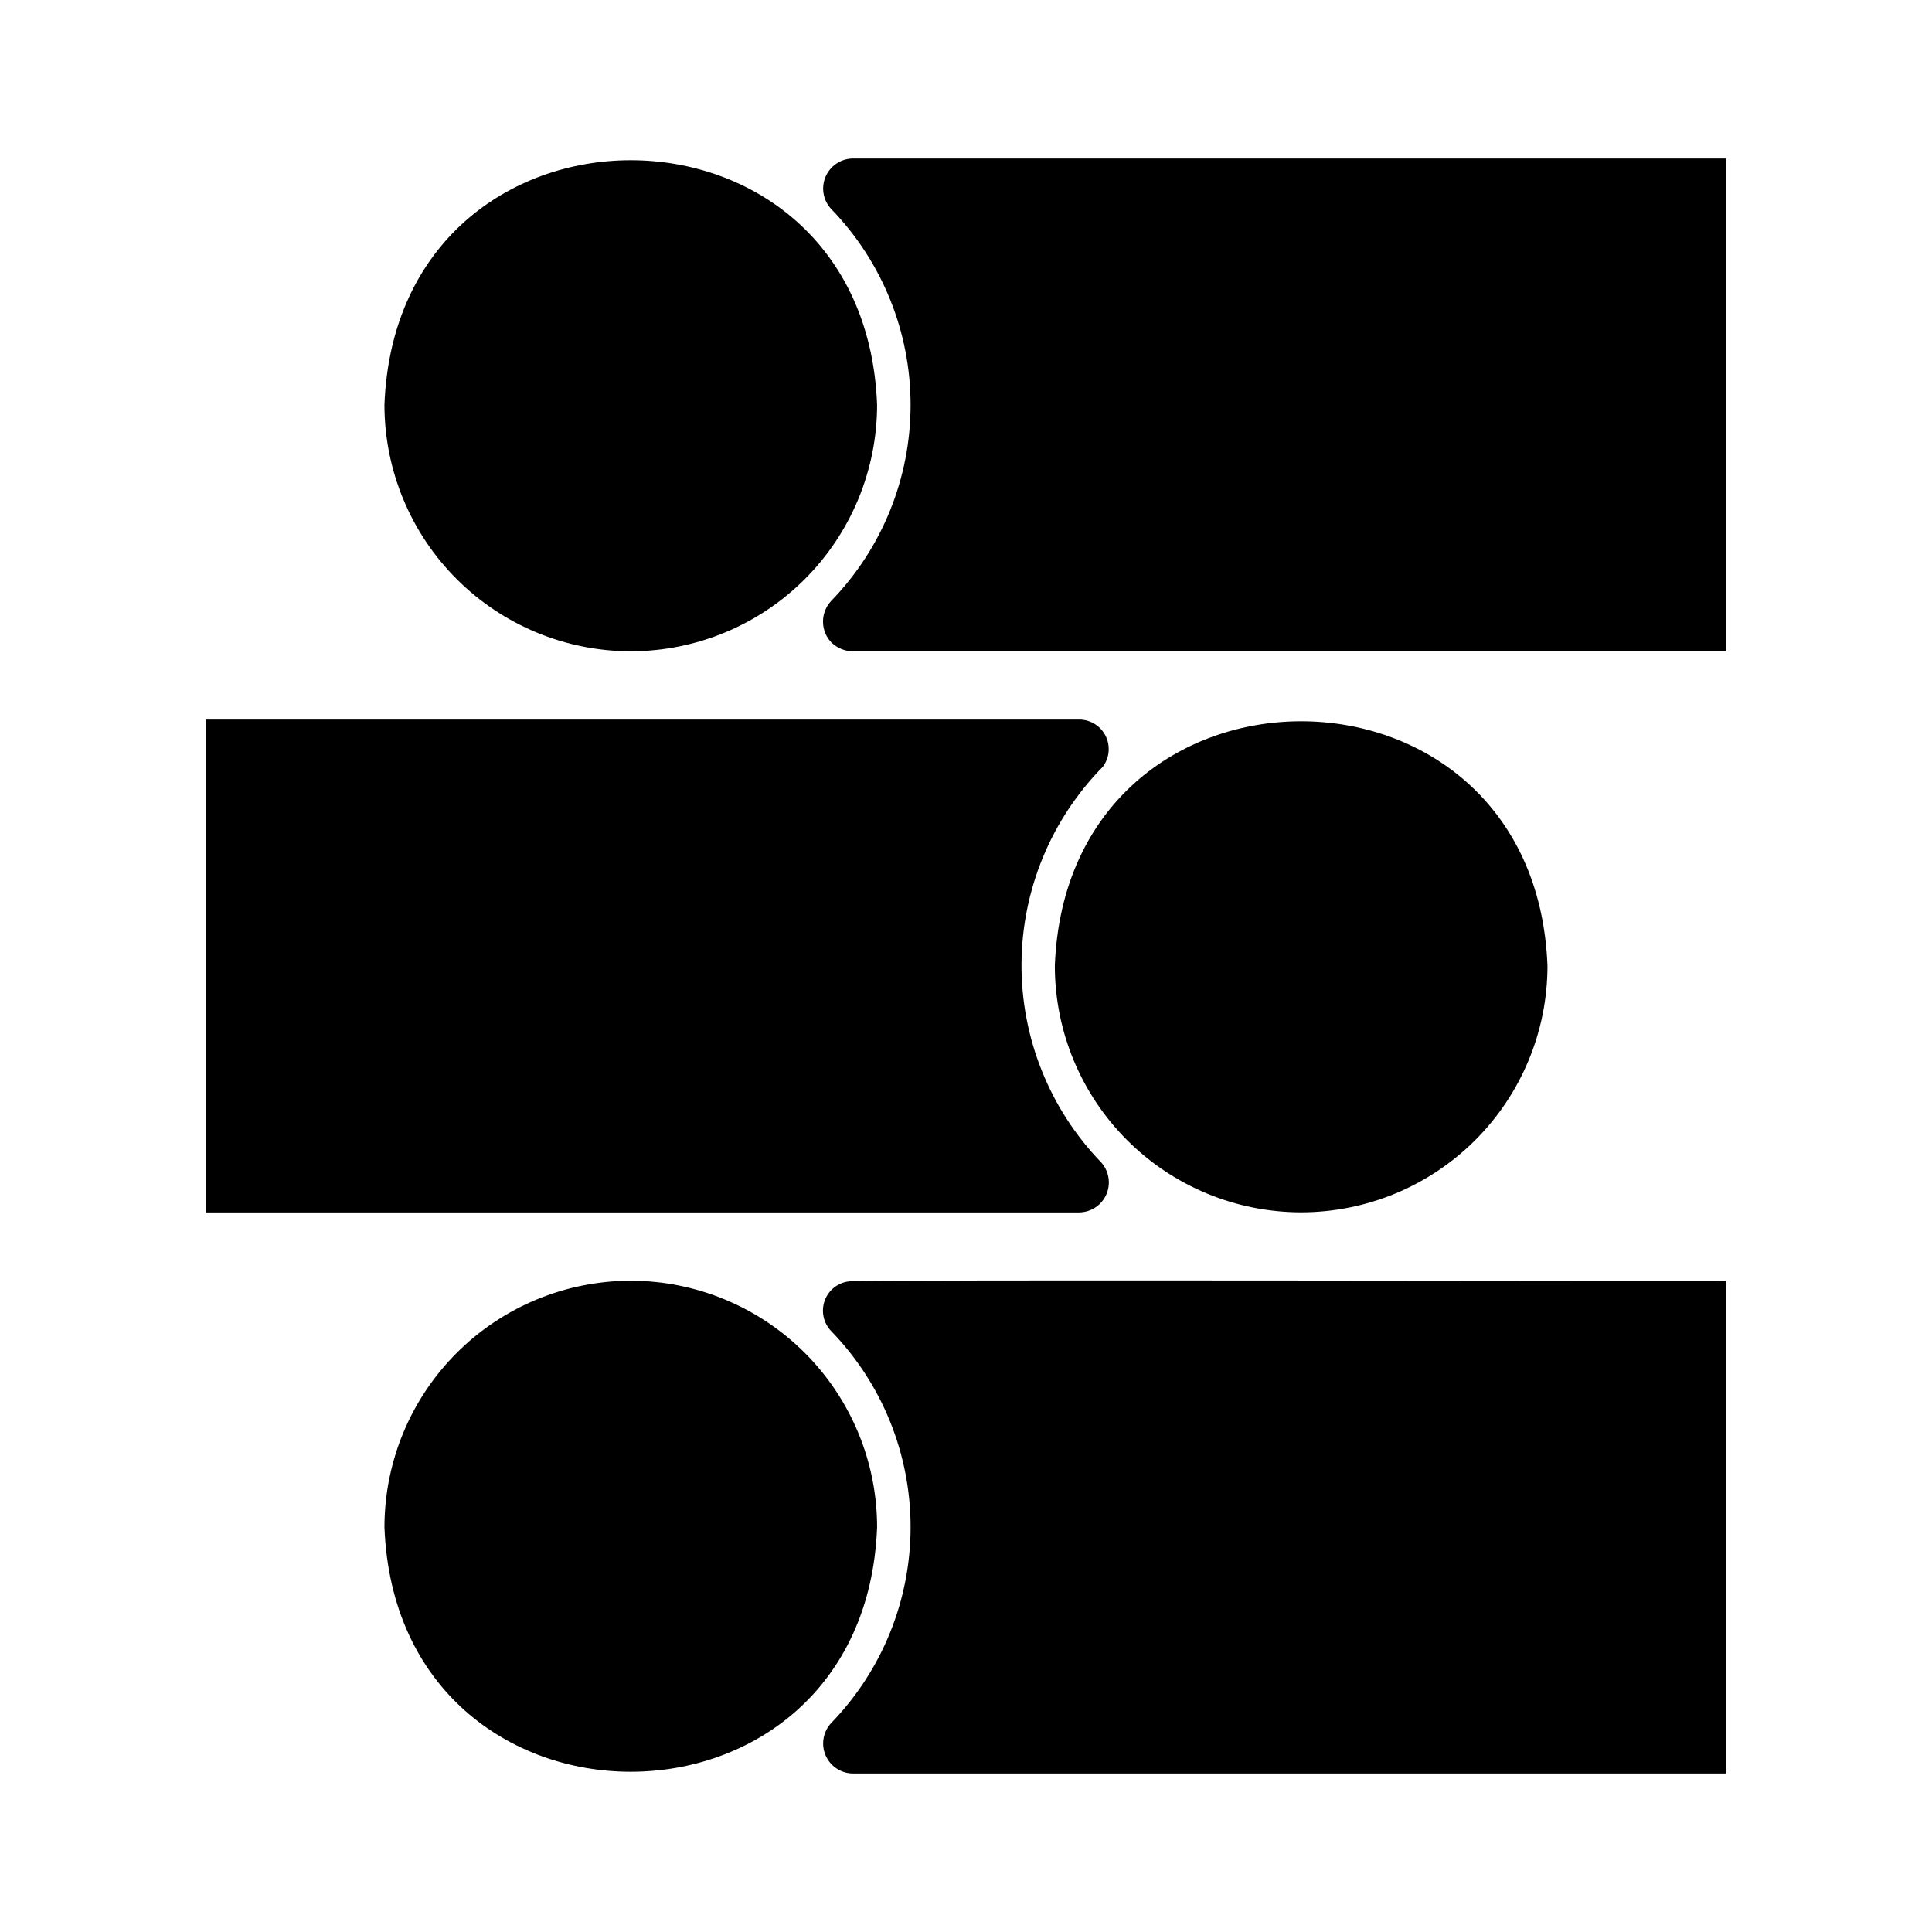
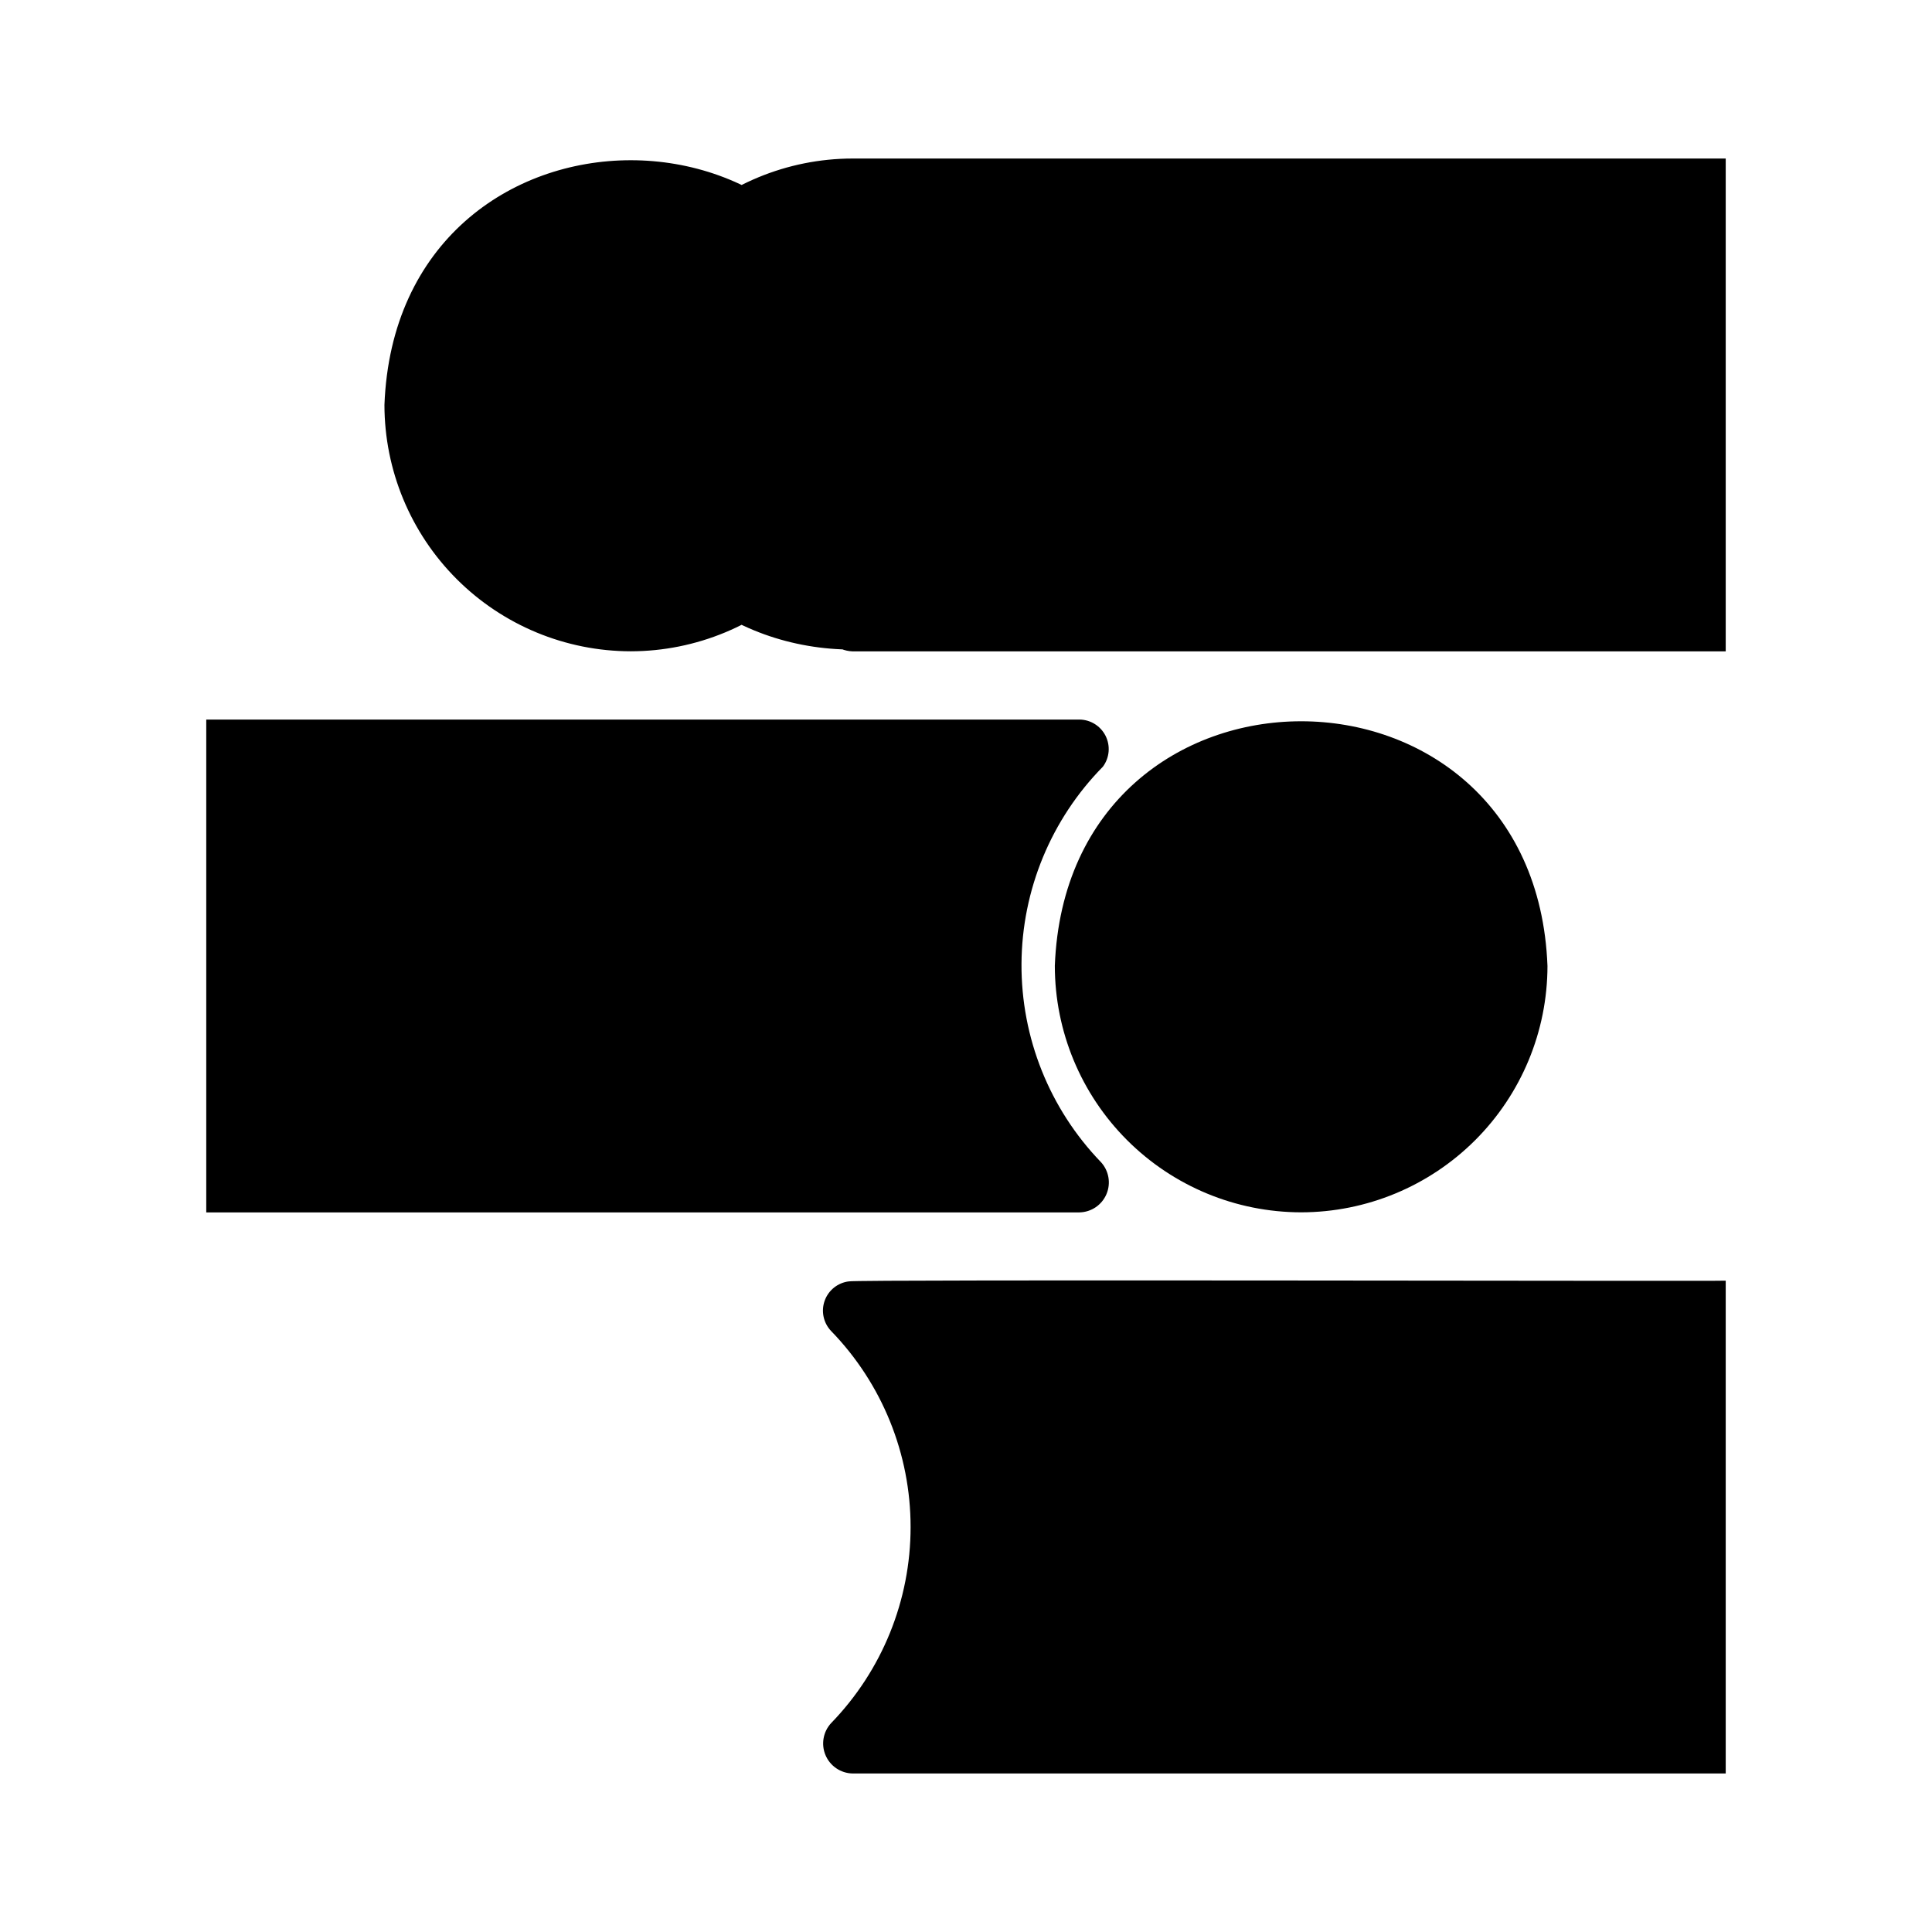
<svg xmlns="http://www.w3.org/2000/svg" fill="#000000" width="800px" height="800px" version="1.1" viewBox="144 144 512 512">
-   <path d="m430.07 465.3h-231.41v-130.61h231.41c2.941 0.031 5.621 1.707 6.93 4.34 1.312 2.633 1.035 5.781-0.715 8.145-13.73 13.941-21.473 32.695-21.578 52.258-0.105 19.566 7.43 38.402 21.004 52.492 2.144 2.289 2.738 5.629 1.52 8.516-1.219 2.891-4.023 4.793-7.16 4.856zm-118.91-148.7c17.309-0.023 33.902-6.906 46.141-19.145 12.234-12.238 19.121-28.832 19.141-46.141-3.285-86.48-127.29-86.457-130.56 0 0.02 17.309 6.902 33.902 19.141 46.141s28.832 19.125 46.137 19.145zm177.66 148.68c17.305-0.02 33.898-6.906 46.137-19.141 12.238-12.238 19.121-28.832 19.141-46.137-3.281-86.488-127.29-86.465-130.56 0h0.004c0.02 17.305 6.902 33.898 19.141 46.137 12.238 12.238 28.828 19.121 46.137 19.141zm-119.87 18.301c-2.941 0.359-5.422 2.352-6.41 5.141-0.992 2.789-0.316 5.898 1.734 8.031 13.496 13.918 21.043 32.547 21.043 51.934 0 19.387-7.547 38.012-21.043 51.934-2.133 2.289-2.723 5.621-1.508 8.508 1.219 2.887 4.016 4.789 7.148 4.859h231.42v-130.6c-1.375 0.191-231.27-0.375-232.38 0.195zm0.965-297.57c-3.133 0.074-5.93 1.977-7.144 4.859-1.219 2.887-0.629 6.219 1.504 8.512 13.496 13.918 21.043 32.543 21.043 51.93 0 19.391-7.547 38.016-21.043 51.934-2.93 3.133-2.883 8.016 0.113 11.09 1.508 1.398 3.469 2.207 5.527 2.281h231.42v-130.61zm-58.754 297.39c-17.305 0.023-33.898 6.906-46.137 19.145s-19.121 28.828-19.141 46.137c3.285 86.48 127.29 86.457 130.56 0-0.02-17.309-6.906-33.898-19.145-46.137-12.238-12.238-28.828-19.121-46.137-19.145z" />
+   <path d="m430.07 465.3h-231.41v-130.61h231.41c2.941 0.031 5.621 1.707 6.93 4.34 1.312 2.633 1.035 5.781-0.715 8.145-13.73 13.941-21.473 32.695-21.578 52.258-0.105 19.566 7.43 38.402 21.004 52.492 2.144 2.289 2.738 5.629 1.52 8.516-1.219 2.891-4.023 4.793-7.16 4.856zm-118.91-148.7c17.309-0.023 33.902-6.906 46.141-19.145 12.234-12.238 19.121-28.832 19.141-46.141-3.285-86.48-127.29-86.457-130.56 0 0.02 17.309 6.902 33.902 19.141 46.141s28.832 19.125 46.137 19.145zm177.66 148.68c17.305-0.02 33.898-6.906 46.137-19.141 12.238-12.238 19.121-28.832 19.141-46.137-3.281-86.488-127.29-86.465-130.56 0h0.004c0.02 17.305 6.902 33.898 19.141 46.137 12.238 12.238 28.828 19.121 46.137 19.141zm-119.87 18.301c-2.941 0.359-5.422 2.352-6.41 5.141-0.992 2.789-0.316 5.898 1.734 8.031 13.496 13.918 21.043 32.547 21.043 51.934 0 19.387-7.547 38.012-21.043 51.934-2.133 2.289-2.723 5.621-1.508 8.508 1.219 2.887 4.016 4.789 7.148 4.859h231.42v-130.6c-1.375 0.191-231.27-0.375-232.38 0.195zm0.965-297.57c-3.133 0.074-5.93 1.977-7.144 4.859-1.219 2.887-0.629 6.219 1.504 8.512 13.496 13.918 21.043 32.543 21.043 51.93 0 19.391-7.547 38.016-21.043 51.934-2.93 3.133-2.883 8.016 0.113 11.09 1.508 1.398 3.469 2.207 5.527 2.281h231.42v-130.61zc-17.305 0.023-33.898 6.906-46.137 19.145s-19.121 28.828-19.141 46.137c3.285 86.48 127.29 86.457 130.56 0-0.02-17.309-6.906-33.898-19.145-46.137-12.238-12.238-28.828-19.121-46.137-19.145z" />
</svg>